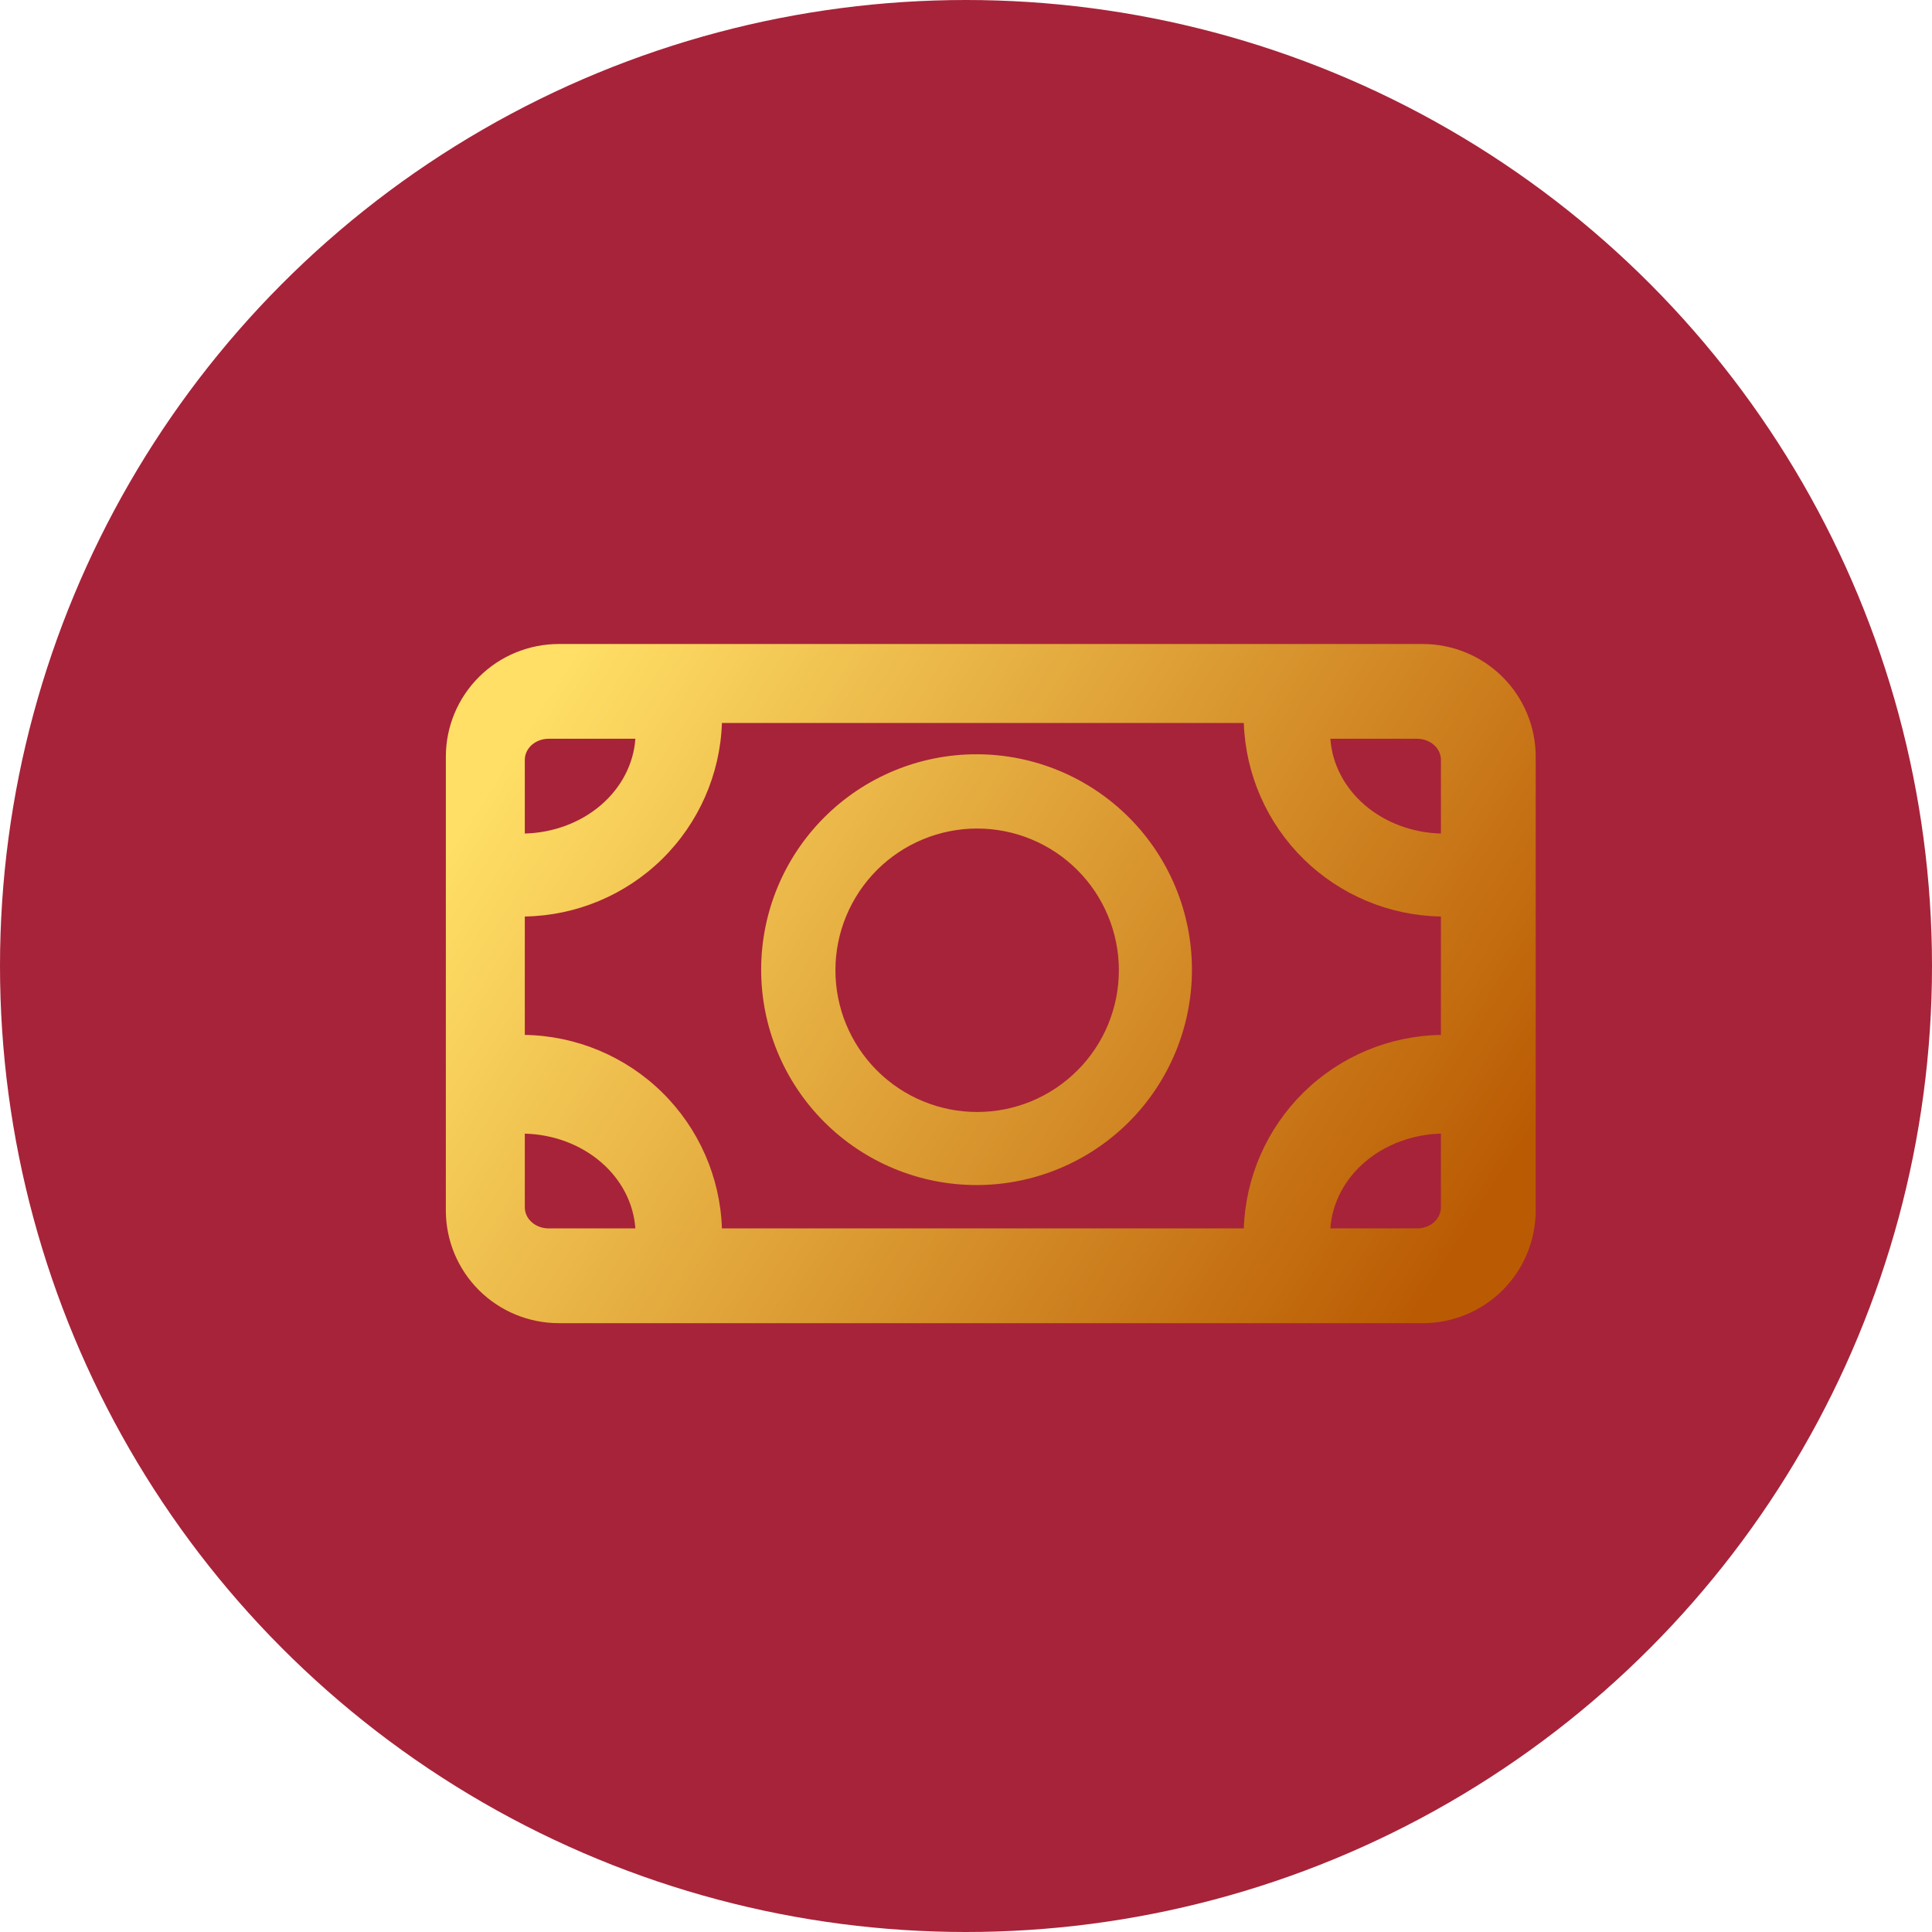
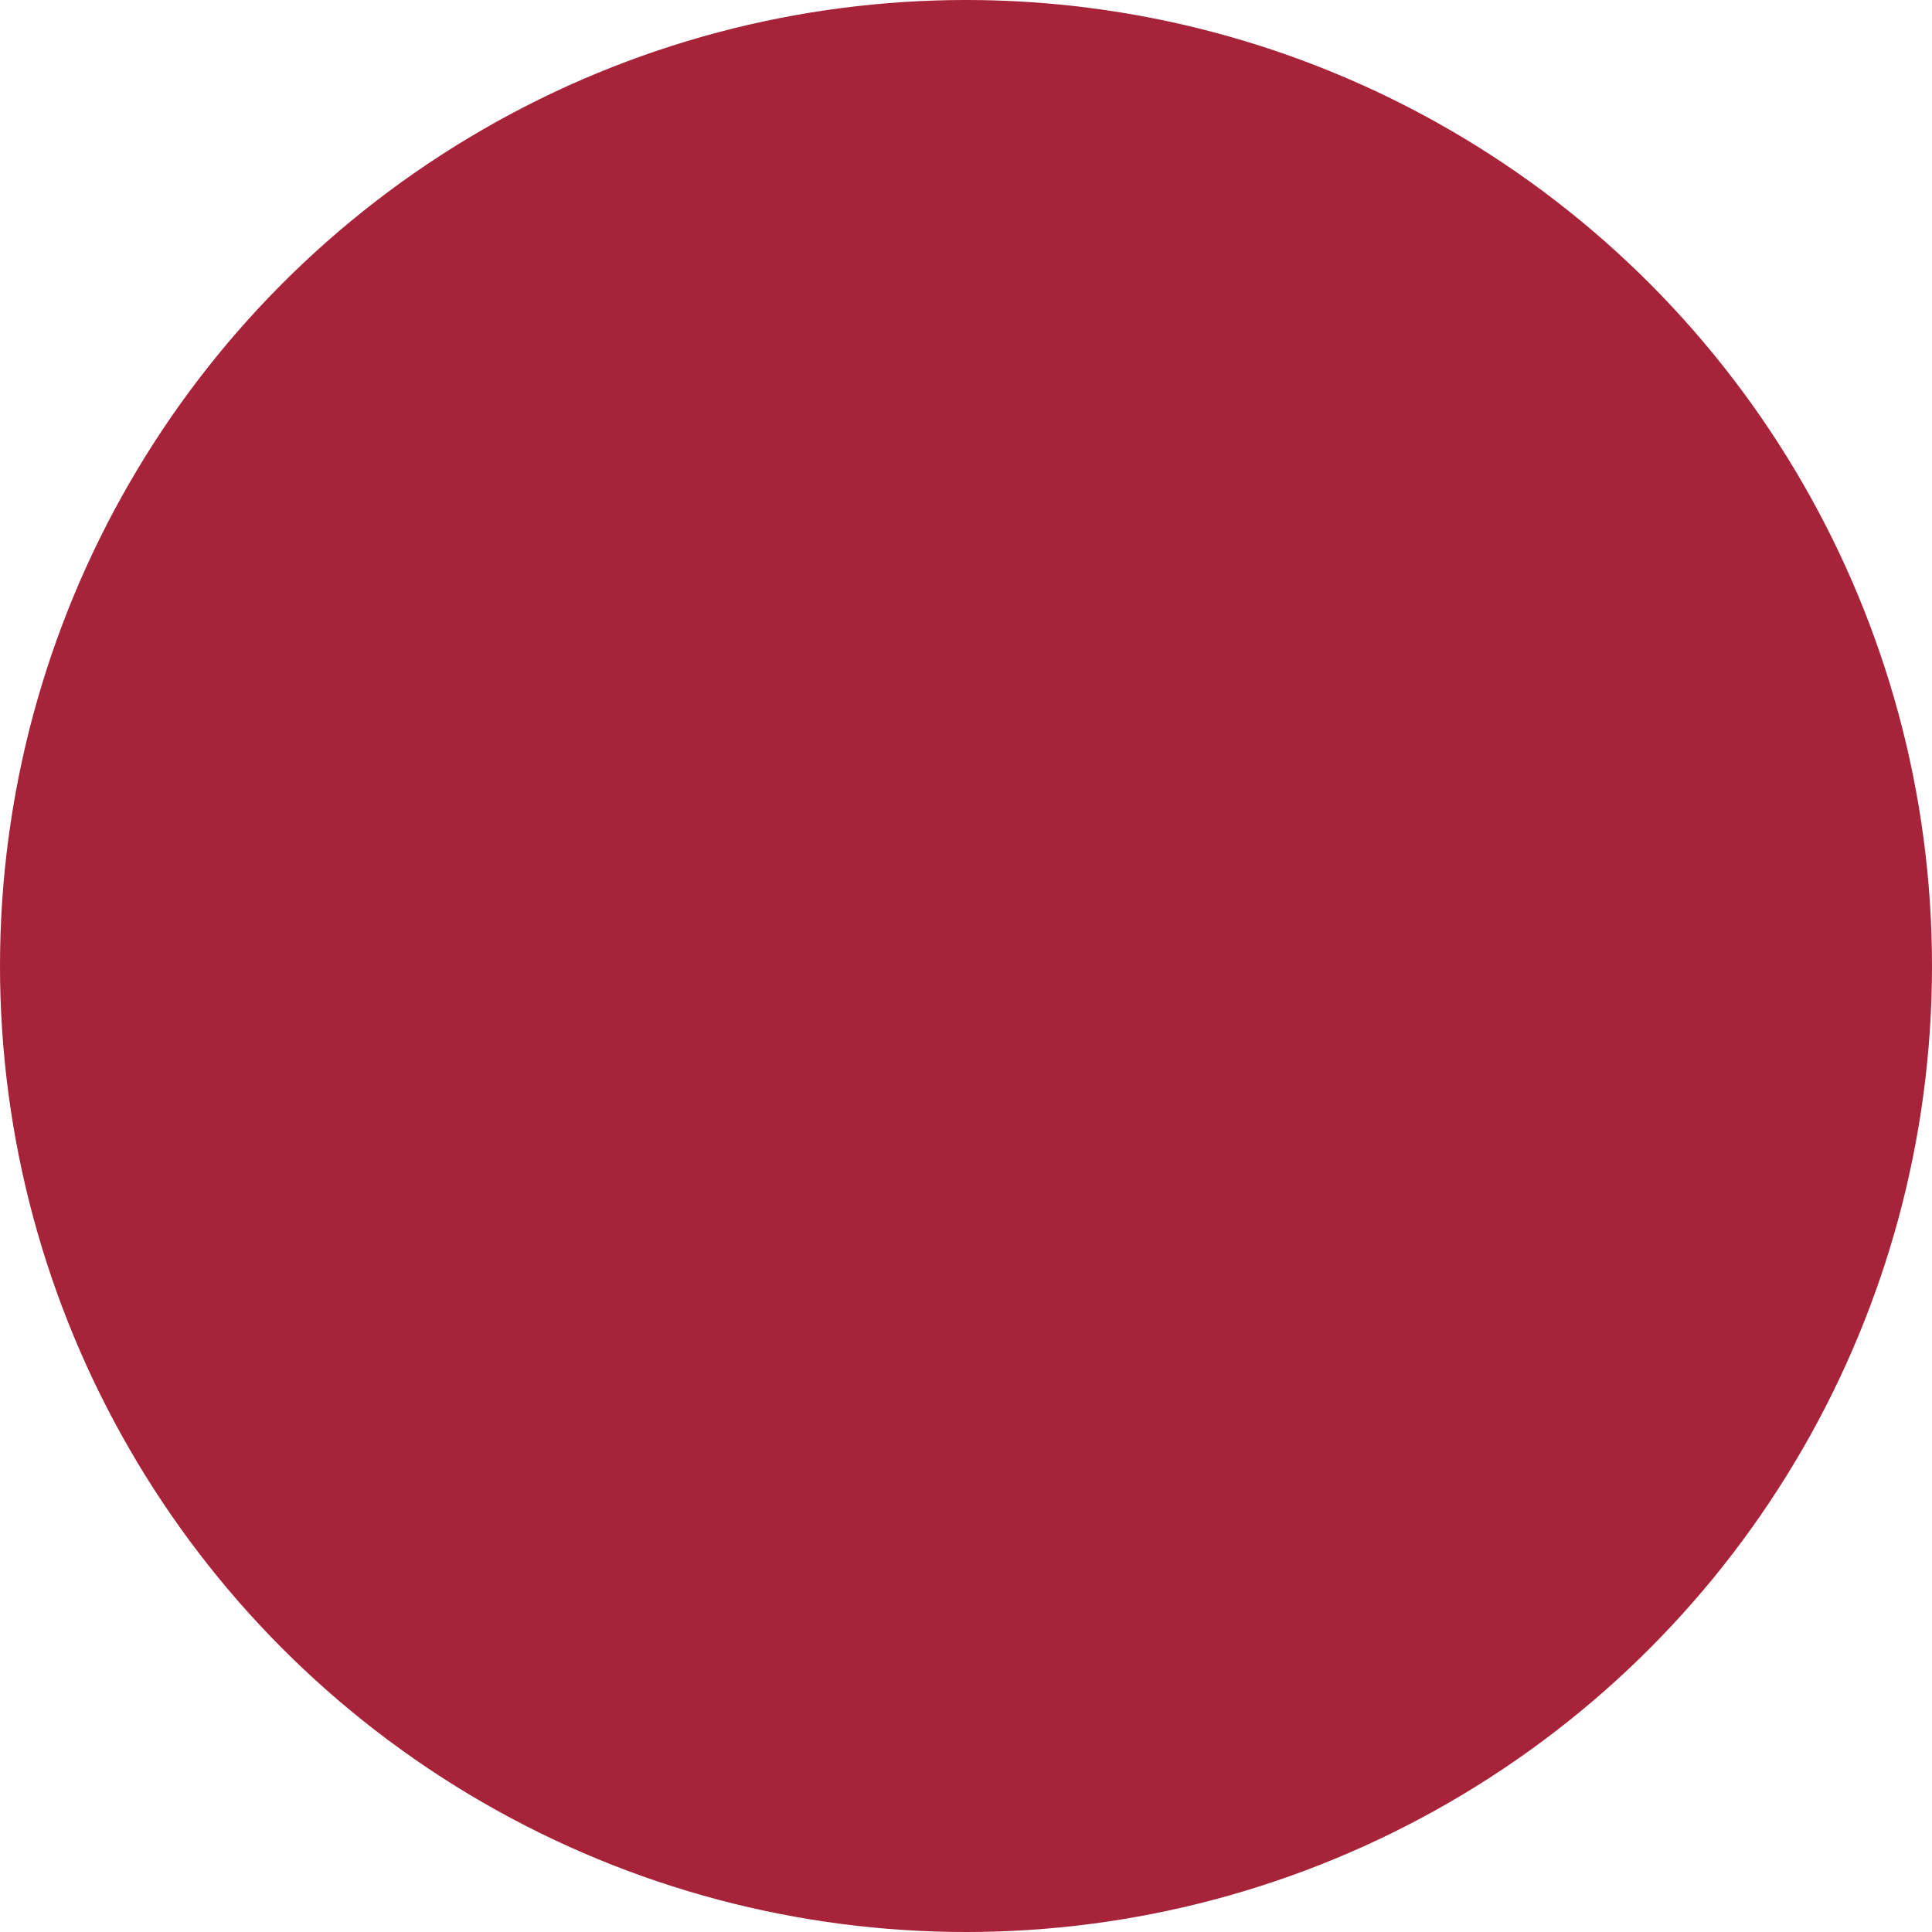
<svg xmlns="http://www.w3.org/2000/svg" width="39px" height="39px" viewBox="0 0 39 39" version="1.1">
  <title>Group 14</title>
  <defs>
    <linearGradient x1="0.533%" y1="30.768%" x2="100%" y2="69.418%" id="linearGradient-1">
      <stop stop-color="#FFDF66" offset="0%" />
      <stop stop-color="#BA5B03" offset="100%" />
    </linearGradient>
  </defs>
  <g id="Page-1" stroke="none" stroke-width="1" fill="none" fill-rule="evenodd">
    <g id="1-Website-Refer-&amp;-Earn-1" transform="translate(-568, -928)">
      <g id="Group-14" transform="translate(568, 928)">
        <circle id="Oval-Copy-34" fill="#A72339" cx="19.5" cy="19.5" r="19.5" />
-         <path d="M28.718,13 C29.323,13 29.904,13.239 30.332,13.666 C30.759,14.092 31,14.671 31,15.274 L31,15.274 L31,24.436 C31,25.039 30.759,25.618 30.332,26.044 C29.904,26.471 29.323,26.71 28.718,26.71 L28.718,26.71 L11.282,26.71 C10.677,26.71 10.096,26.471 9.668,26.044 C9.241,25.618 9,25.039 9,24.436 L9,24.436 L9,15.274 C9,14.671 9.241,14.092 9.668,13.666 C10.096,13.239 10.677,13 11.282,13 L11.282,13 Z M25.108,14.594 L14.573,14.594 C14.538,15.631 14.105,16.615 13.365,17.342 C12.624,18.069 11.632,18.484 10.594,18.501 L10.594,18.501 L10.594,20.891 C11.632,20.908 12.624,21.323 13.365,22.05 C14.105,22.777 14.538,23.76 14.573,24.797 L14.573,24.797 L25.108,24.797 C25.143,23.76 25.576,22.777 26.316,22.05 C27.057,21.323 28.049,20.908 29.087,20.891 L29.087,20.891 L29.087,18.501 C28.049,18.484 27.057,18.069 26.316,17.342 C25.576,16.615 25.143,15.631 25.108,14.594 L25.108,14.594 Z M10.594,22.884 L10.594,24.372 C10.594,24.607 10.809,24.797 11.074,24.797 L11.074,24.797 L12.826,24.797 C12.79,24.289 12.542,23.811 12.129,23.457 C11.716,23.103 11.169,22.899 10.594,22.884 L10.594,22.884 Z M29.087,22.884 C28.513,22.899 27.965,23.103 27.552,23.457 C27.139,23.811 26.891,24.289 26.855,24.797 L26.855,24.797 L28.607,24.797 C28.734,24.797 28.856,24.752 28.946,24.673 C29.036,24.593 29.087,24.485 29.087,24.372 L29.087,24.372 Z M19.713,15.226 C20.866,15.226 21.972,15.684 22.788,16.5 C23.603,17.315 24.061,18.421 24.061,19.574 C24.061,20.727 23.603,21.833 22.788,22.649 C21.972,23.464 20.866,23.922 19.713,23.922 C18.56,23.922 17.454,23.464 16.639,22.649 C15.823,21.833 15.365,20.727 15.365,19.574 C15.365,18.421 15.823,17.315 16.639,16.5 C17.454,15.684 18.56,15.226 19.713,15.226 Z M19.725,16.725 C18.966,16.725 18.239,17.027 17.702,17.563 C17.166,18.1 16.864,18.828 16.864,19.586 C16.864,20.345 17.166,21.073 17.702,21.609 C18.239,22.146 18.966,22.447 19.725,22.447 C20.484,22.447 21.212,22.146 21.748,21.609 C22.285,21.073 22.586,20.345 22.586,19.586 C22.586,18.828 22.285,18.1 21.748,17.563 C21.212,17.027 20.484,16.725 19.725,16.725 Z M28.607,14.913 L26.855,14.913 C26.891,15.421 27.139,15.899 27.552,16.253 C27.965,16.607 28.513,16.811 29.087,16.826 L29.087,16.826 L29.087,15.338 C29.087,15.225 29.036,15.117 28.946,15.037 C28.856,14.958 28.734,14.913 28.607,14.913 L28.607,14.913 Z M12.826,14.913 L11.074,14.913 C10.947,14.913 10.825,14.958 10.735,15.037 C10.645,15.117 10.594,15.225 10.594,15.338 L10.594,15.338 L10.594,16.826 C11.169,16.811 11.716,16.607 12.129,16.253 C12.542,15.899 12.79,15.421 12.826,14.913 L12.826,14.913 Z" id="Combined-Shape" fill="url(#linearGradient-1)" />
      </g>
    </g>
  </g>
</svg>